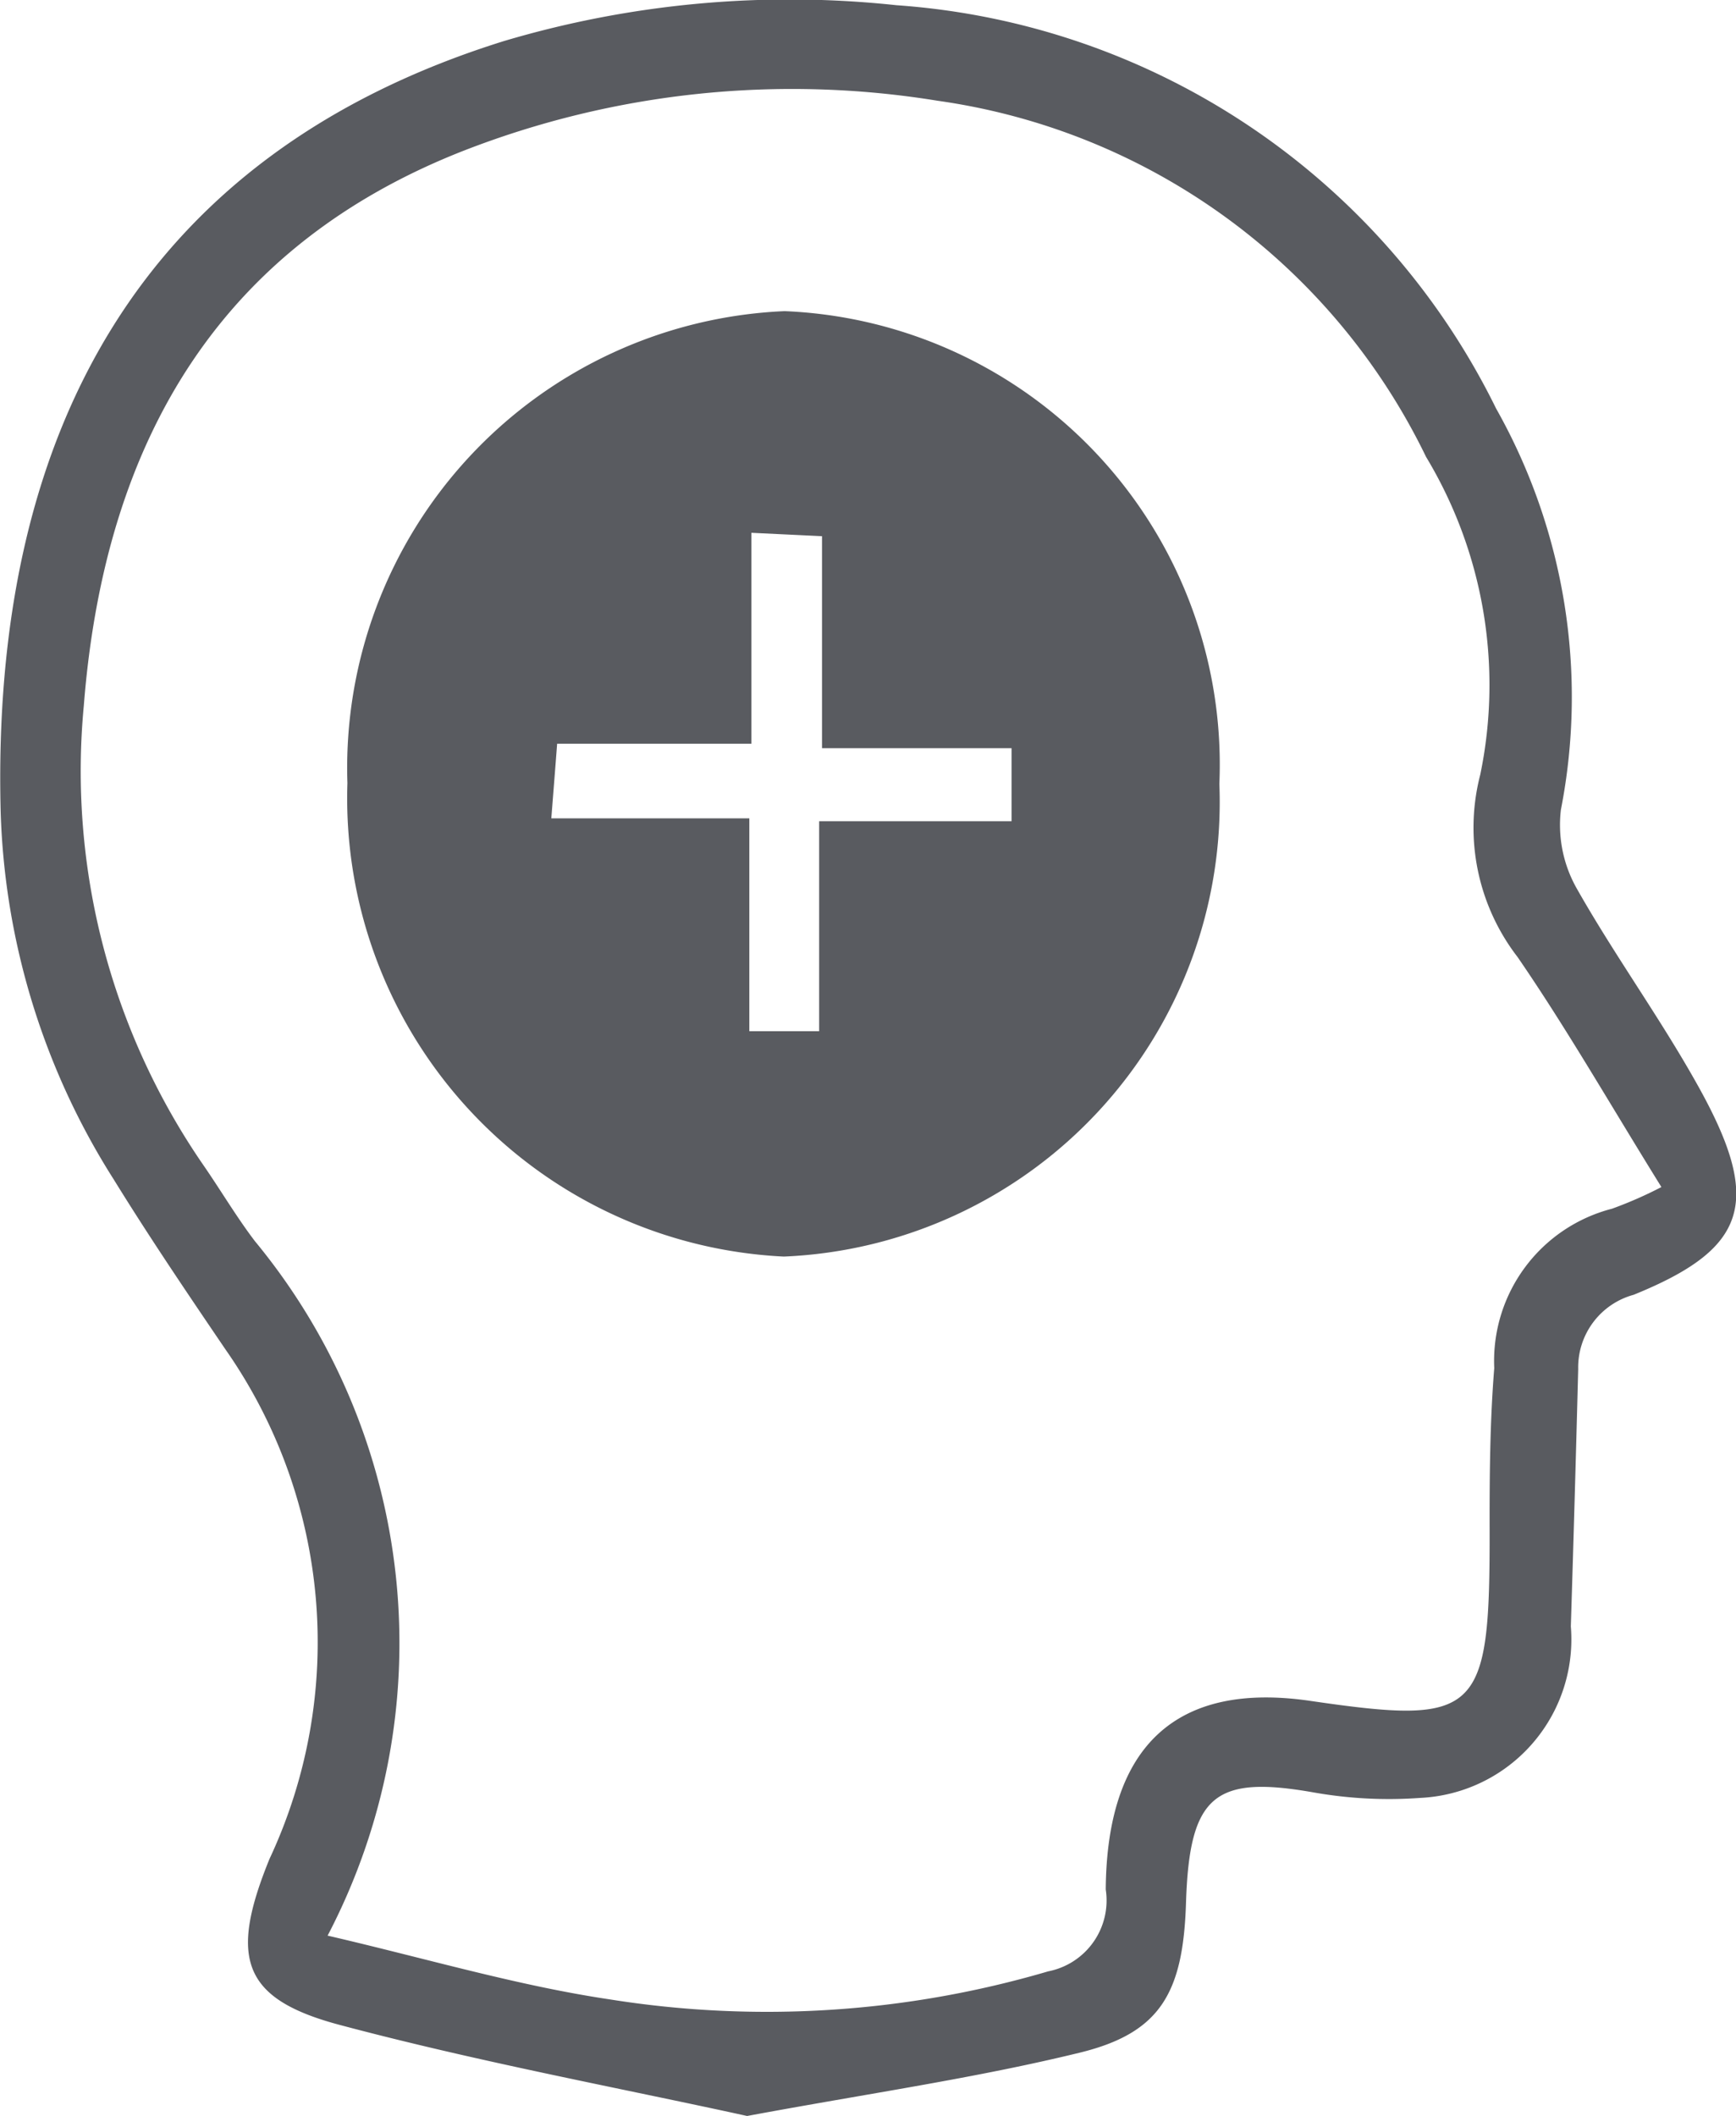
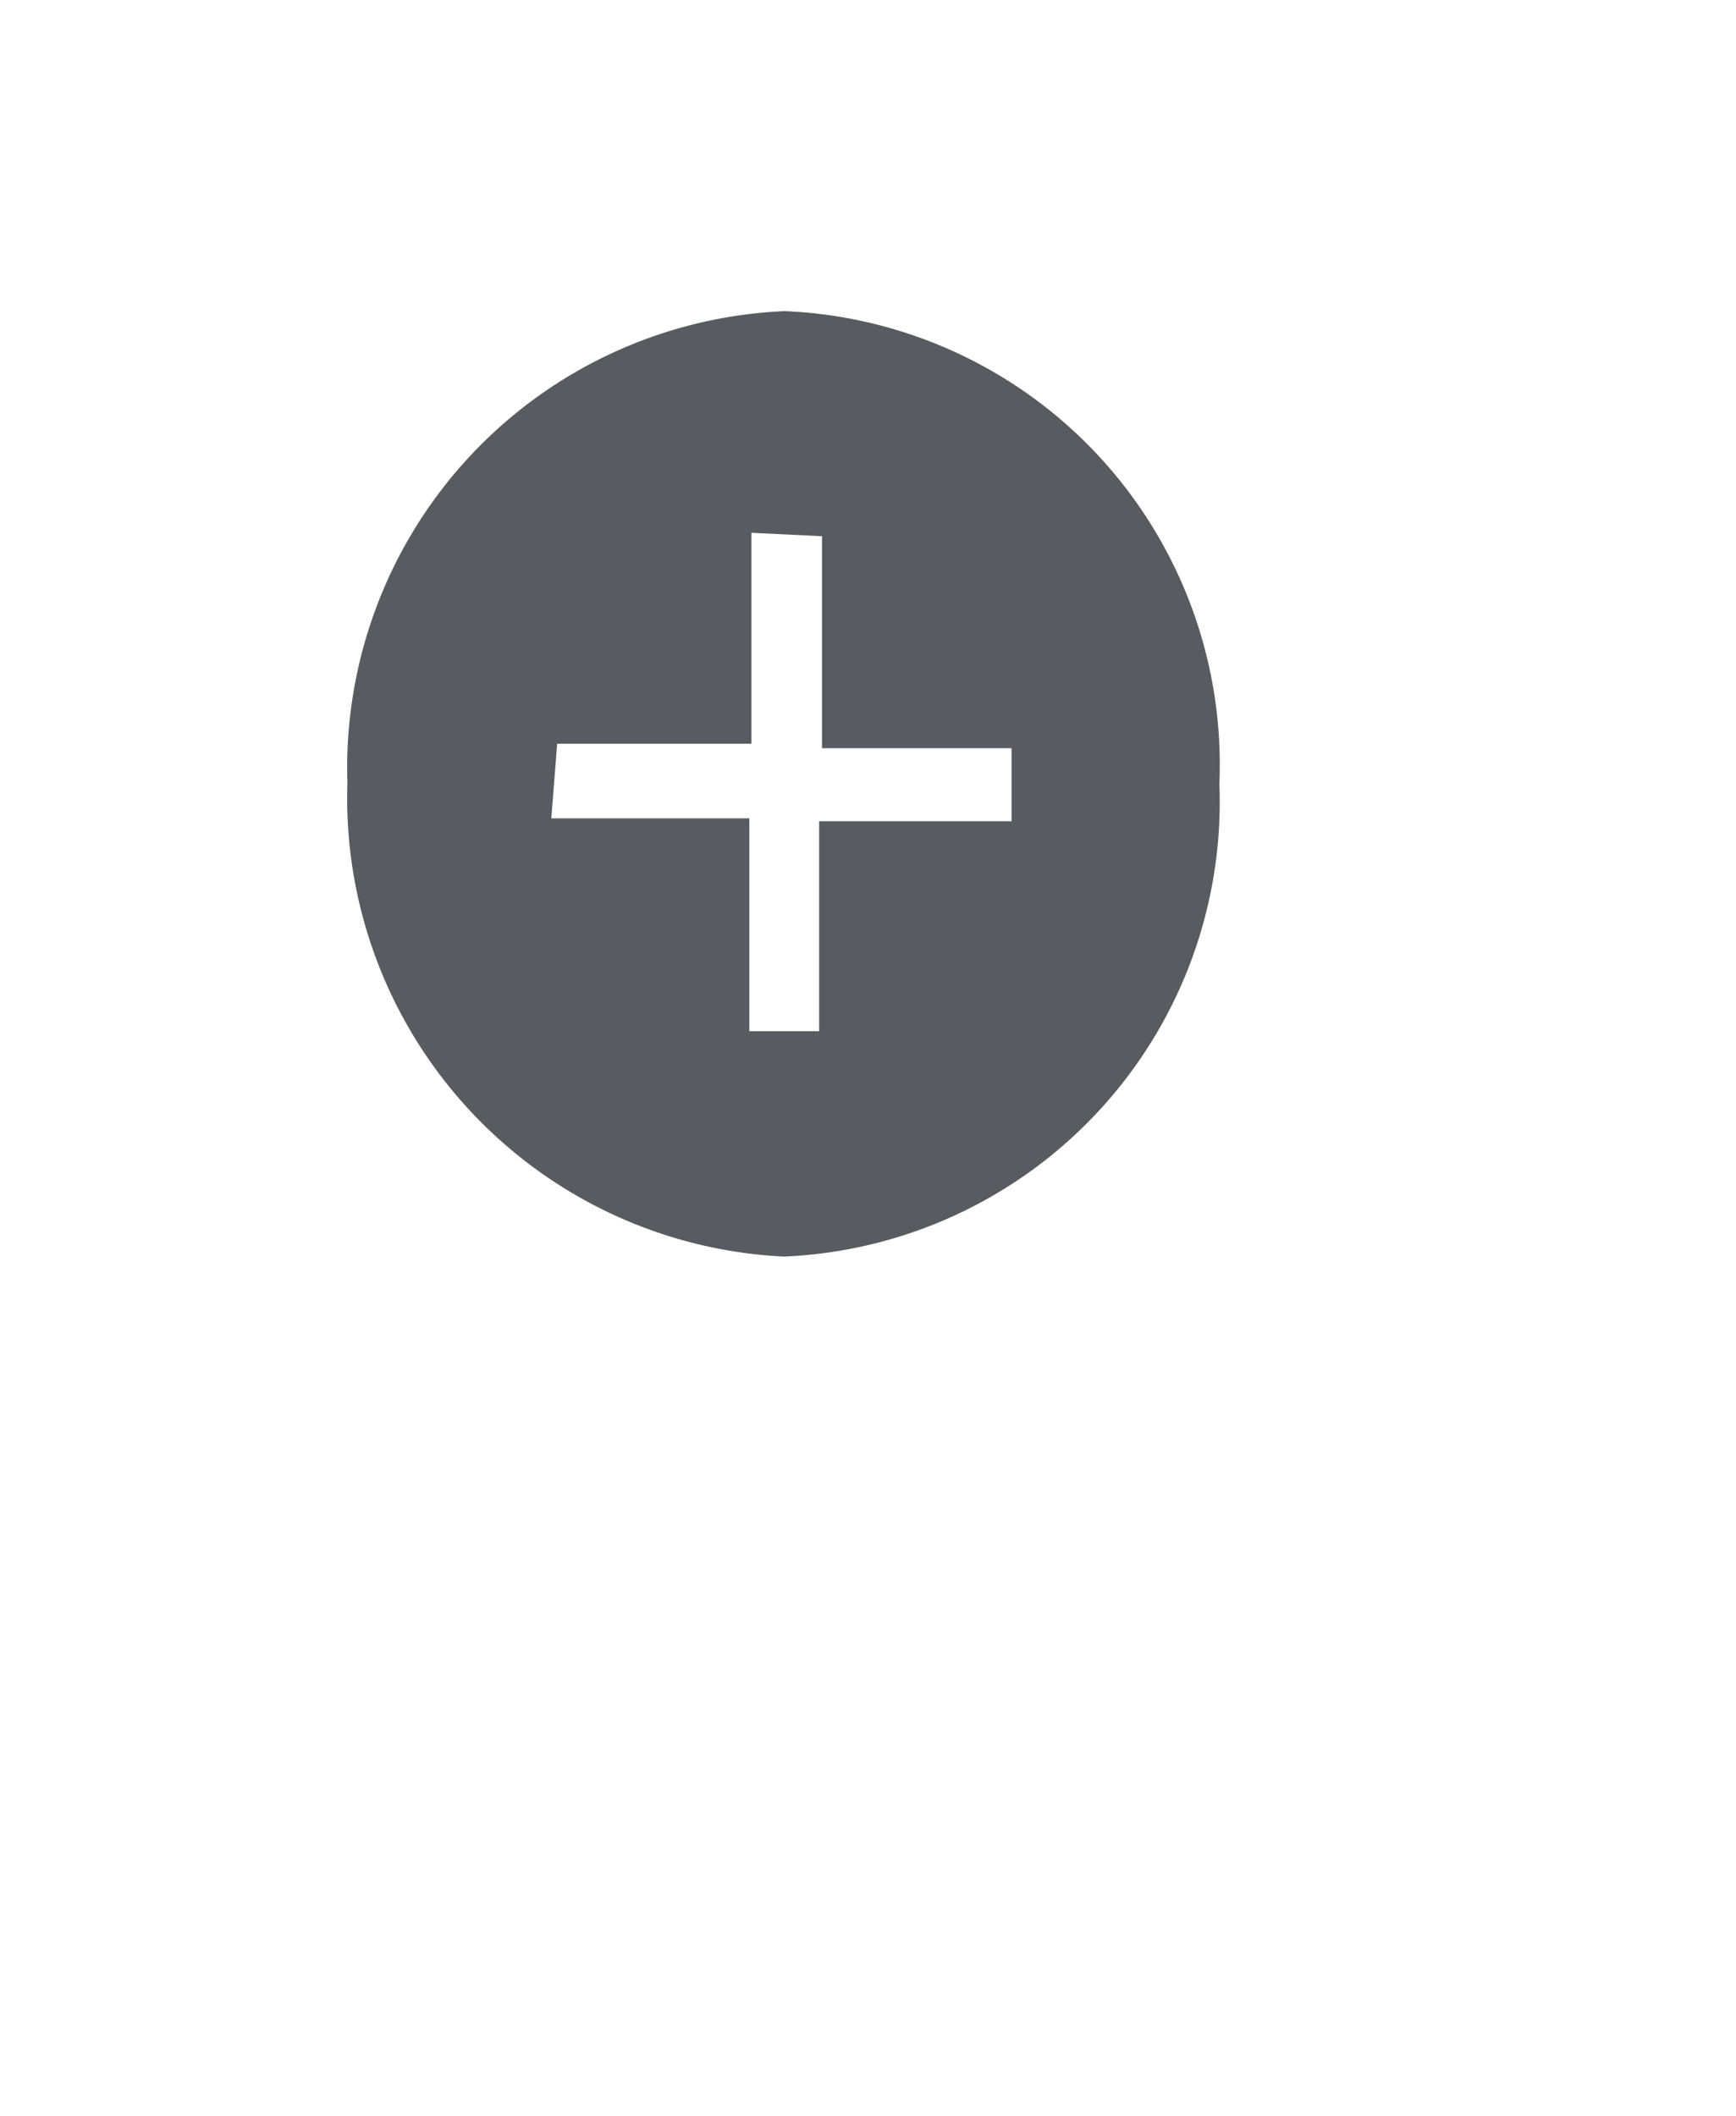
<svg xmlns="http://www.w3.org/2000/svg" width="23.575" height="28.733" viewBox="0 0 23.575 28.733">
  <defs>
    <clipPath id="clip-path">
      <path id="Path_3" data-name="Path 3" d="M0,0H23.575V-28.733H0Z" fill="none" />
    </clipPath>
  </defs>
  <g id="Group_4" data-name="Group 4" transform="translate(0 28.733)">
    <g id="Group_3" data-name="Group 3" clip-path="url(#clip-path)">
      <g id="Group_1" data-name="Group 1" transform="translate(10.146)">
-         <path id="Path_1" data-name="Path 1" d="M0,0C1.658-.308,3.105-.514,4.522-.861c1.091-.268,1.4-.812,1.438-2.034.046-1.457.385-1.735,1.725-1.5a5.85,5.85,0,0,0,1.453.076,2.155,2.155,0,0,0,2.048-2.329q.055-1.746.1-3.494a1.022,1.022,0,0,1,.753-1.009c1.545-.627,1.751-1.256.886-2.816-.514-.927-1.138-1.781-1.658-2.7a1.75,1.75,0,0,1-.216-1.07,7.975,7.975,0,0,0-.88-5.449,9.833,9.833,0,0,0-8.141-5.476,13.611,13.611,0,0,0-5.334.487c-4.933,1.54-6.964,5.337-6.833,10.466a9.864,9.864,0,0,0,1.535,4.991c.484.784,1,1.546,1.516,2.306a6.939,6.939,0,0,1,.6,6.921c-.547,1.342-.378,1.9.952,2.254C-3.655-.736-1.741-.382,0,0M12.416-12.614a5.571,5.571,0,0,1-.67.294,2.135,2.135,0,0,0-1.6,2.165c-.058.718-.064,1.443-.063,2.165C10.089-5.442,9.95-5.3,7.639-5.638c-1.8-.26-2.754.6-2.769,2.562a.981.981,0,0,1-.781,1.112,13.548,13.548,0,0,1-5.946.382c-1.268-.188-2.512-.56-3.84-.867a8.573,8.573,0,0,0-.988-9.431c-.244-.321-.453-.673-.682-1.007a9.425,9.425,0,0,1-1.641-6.262c.288-3.673,1.906-6.262,5.157-7.537a12.287,12.287,0,0,1,6.437-.679A8.72,8.72,0,0,1,9.22-22.529a6,6,0,0,1,.736,4.315,2.876,2.876,0,0,0,.507,2.477c.668.972,1.26,2.007,1.953,3.123" fill="#595b60" />
-       </g>
+         </g>
      <g id="Group_2" data-name="Group 2" transform="translate(16.559 -18.088)">
        <path id="Path_2" data-name="Path 2" d="M0,0A6.163,6.163,0,0,0-5.905-6.42,6.208,6.208,0,0,0-11.841-.011,6.231,6.231,0,0,0-5.914,6.418,6.178,6.178,0,0,0,0,0M-6.383,3.358V.467H-9.072c.031-.4.052-.658.079-1.013h2.638V-3.41l.959.046V-.485h2.574V.506H-5.435V3.358Z" fill="#595b60" />
      </g>
    </g>
  </g>
</svg>